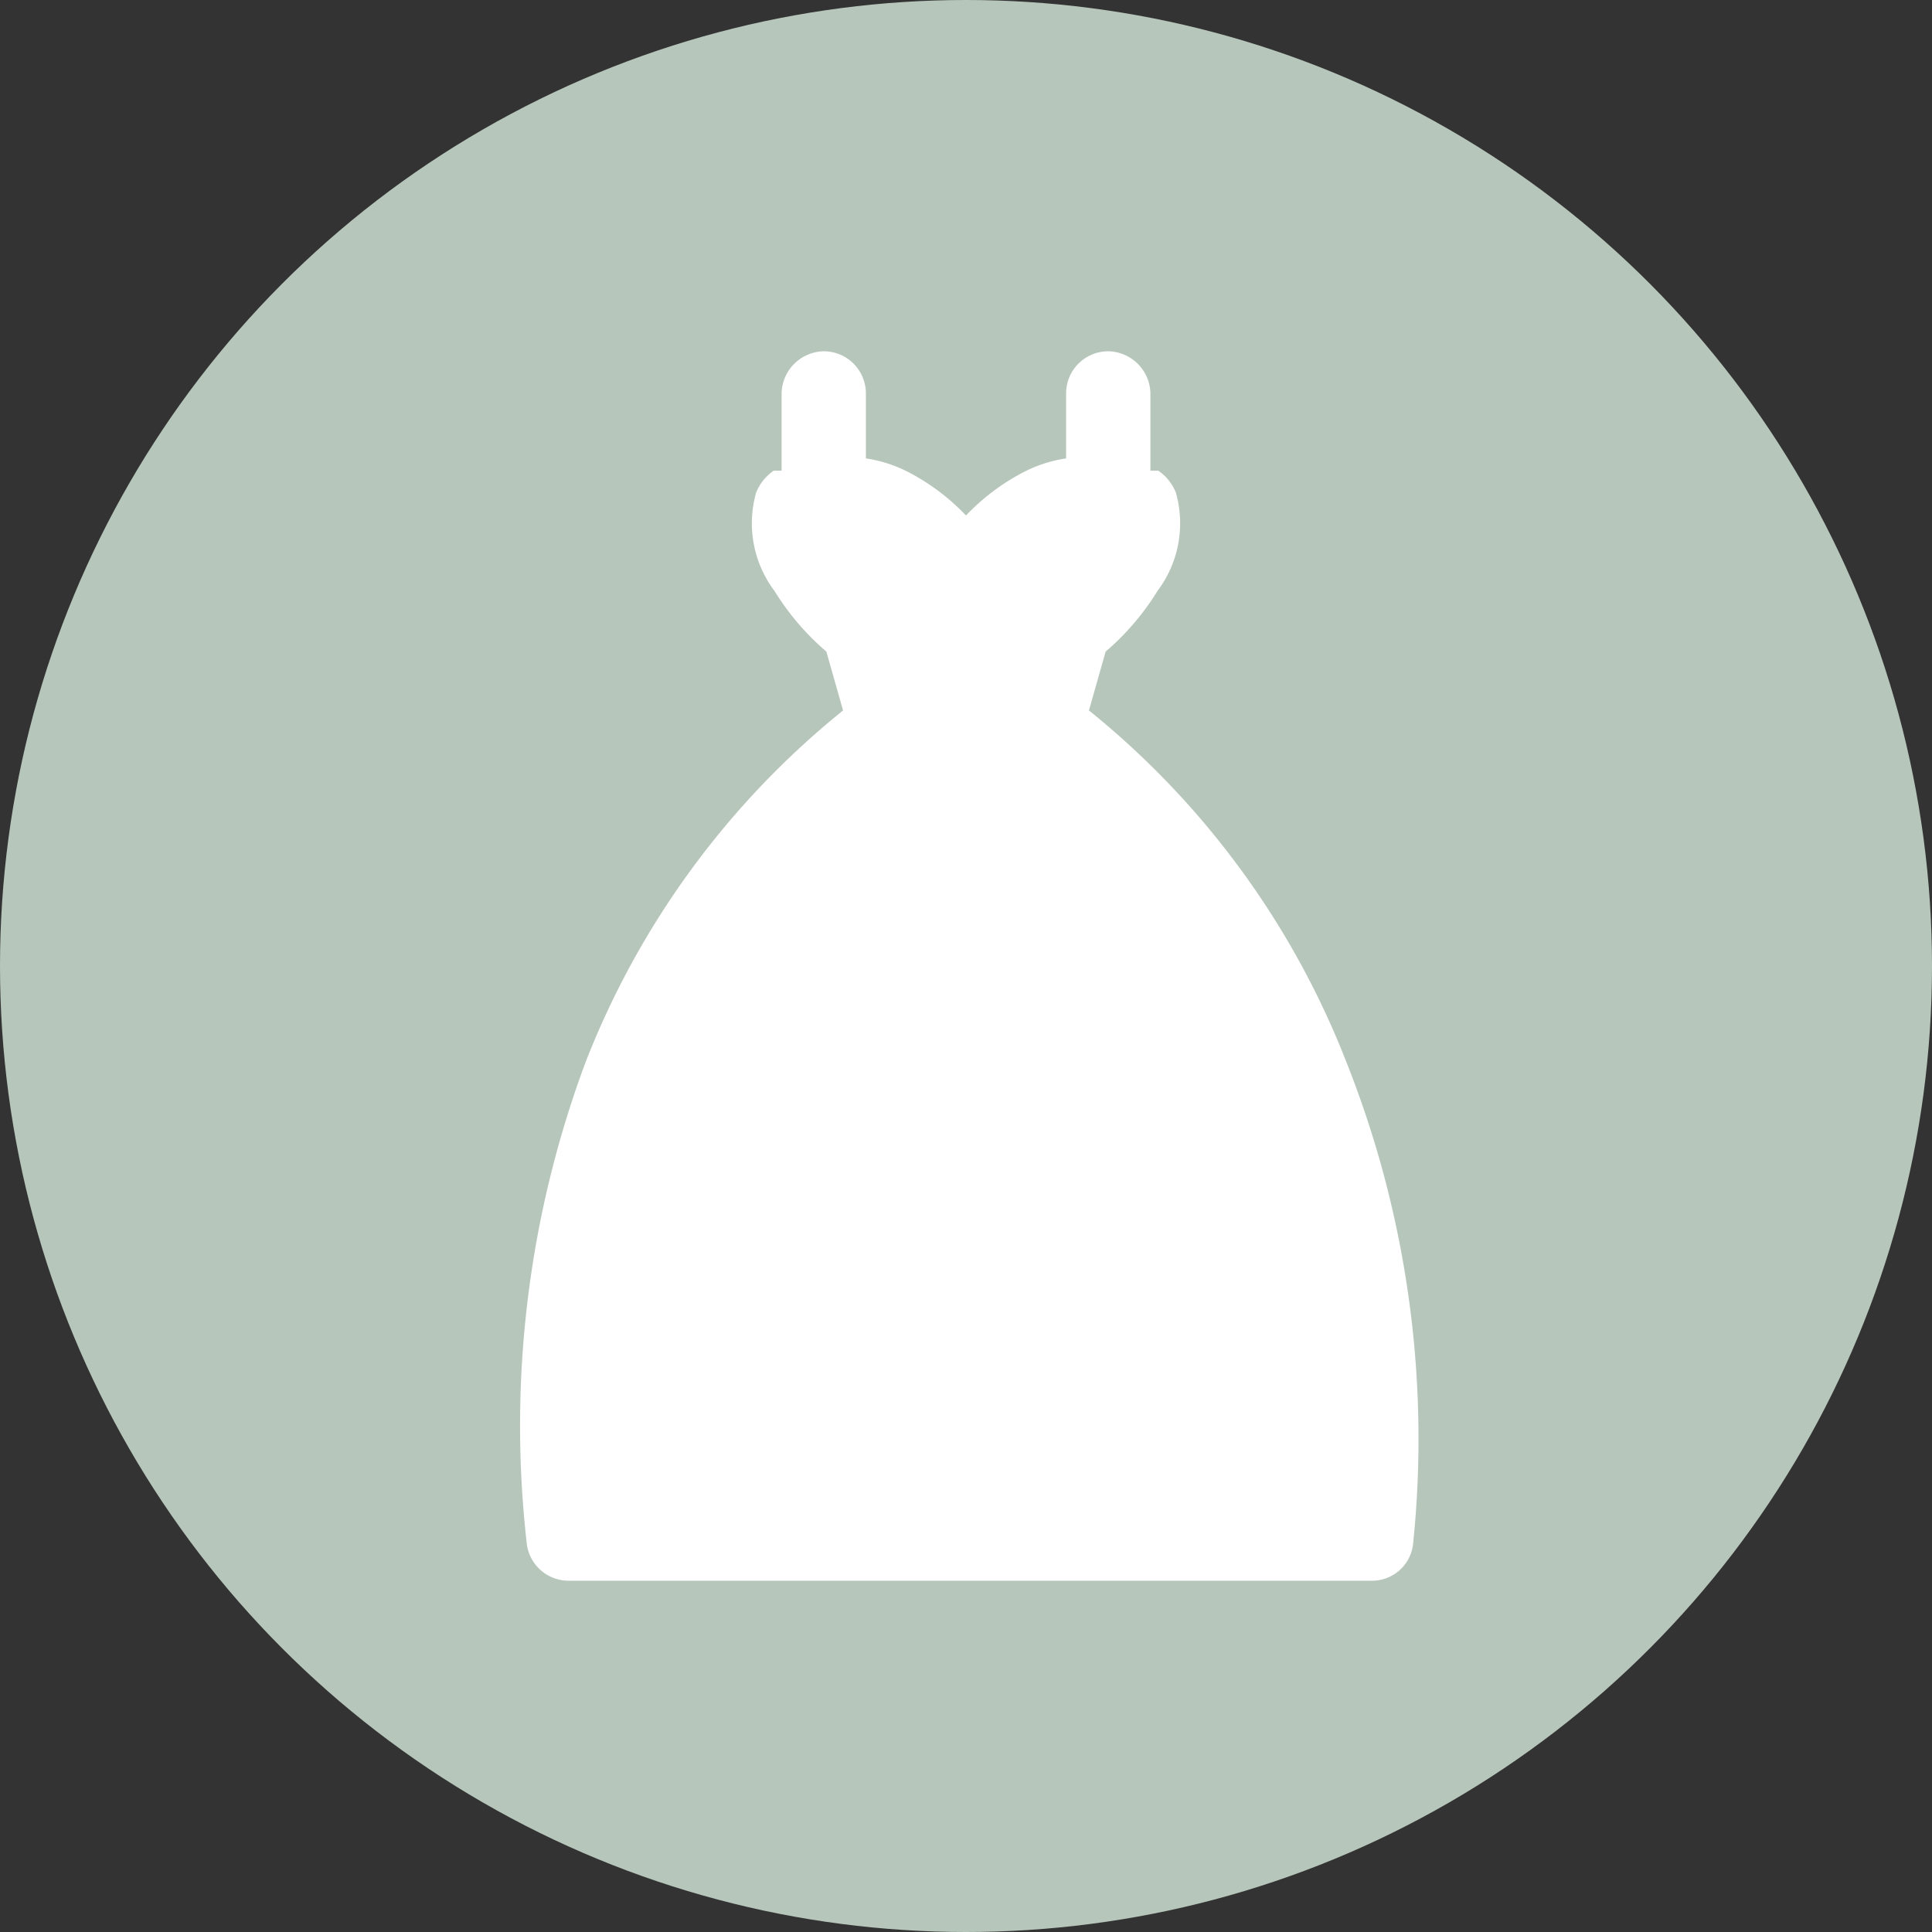
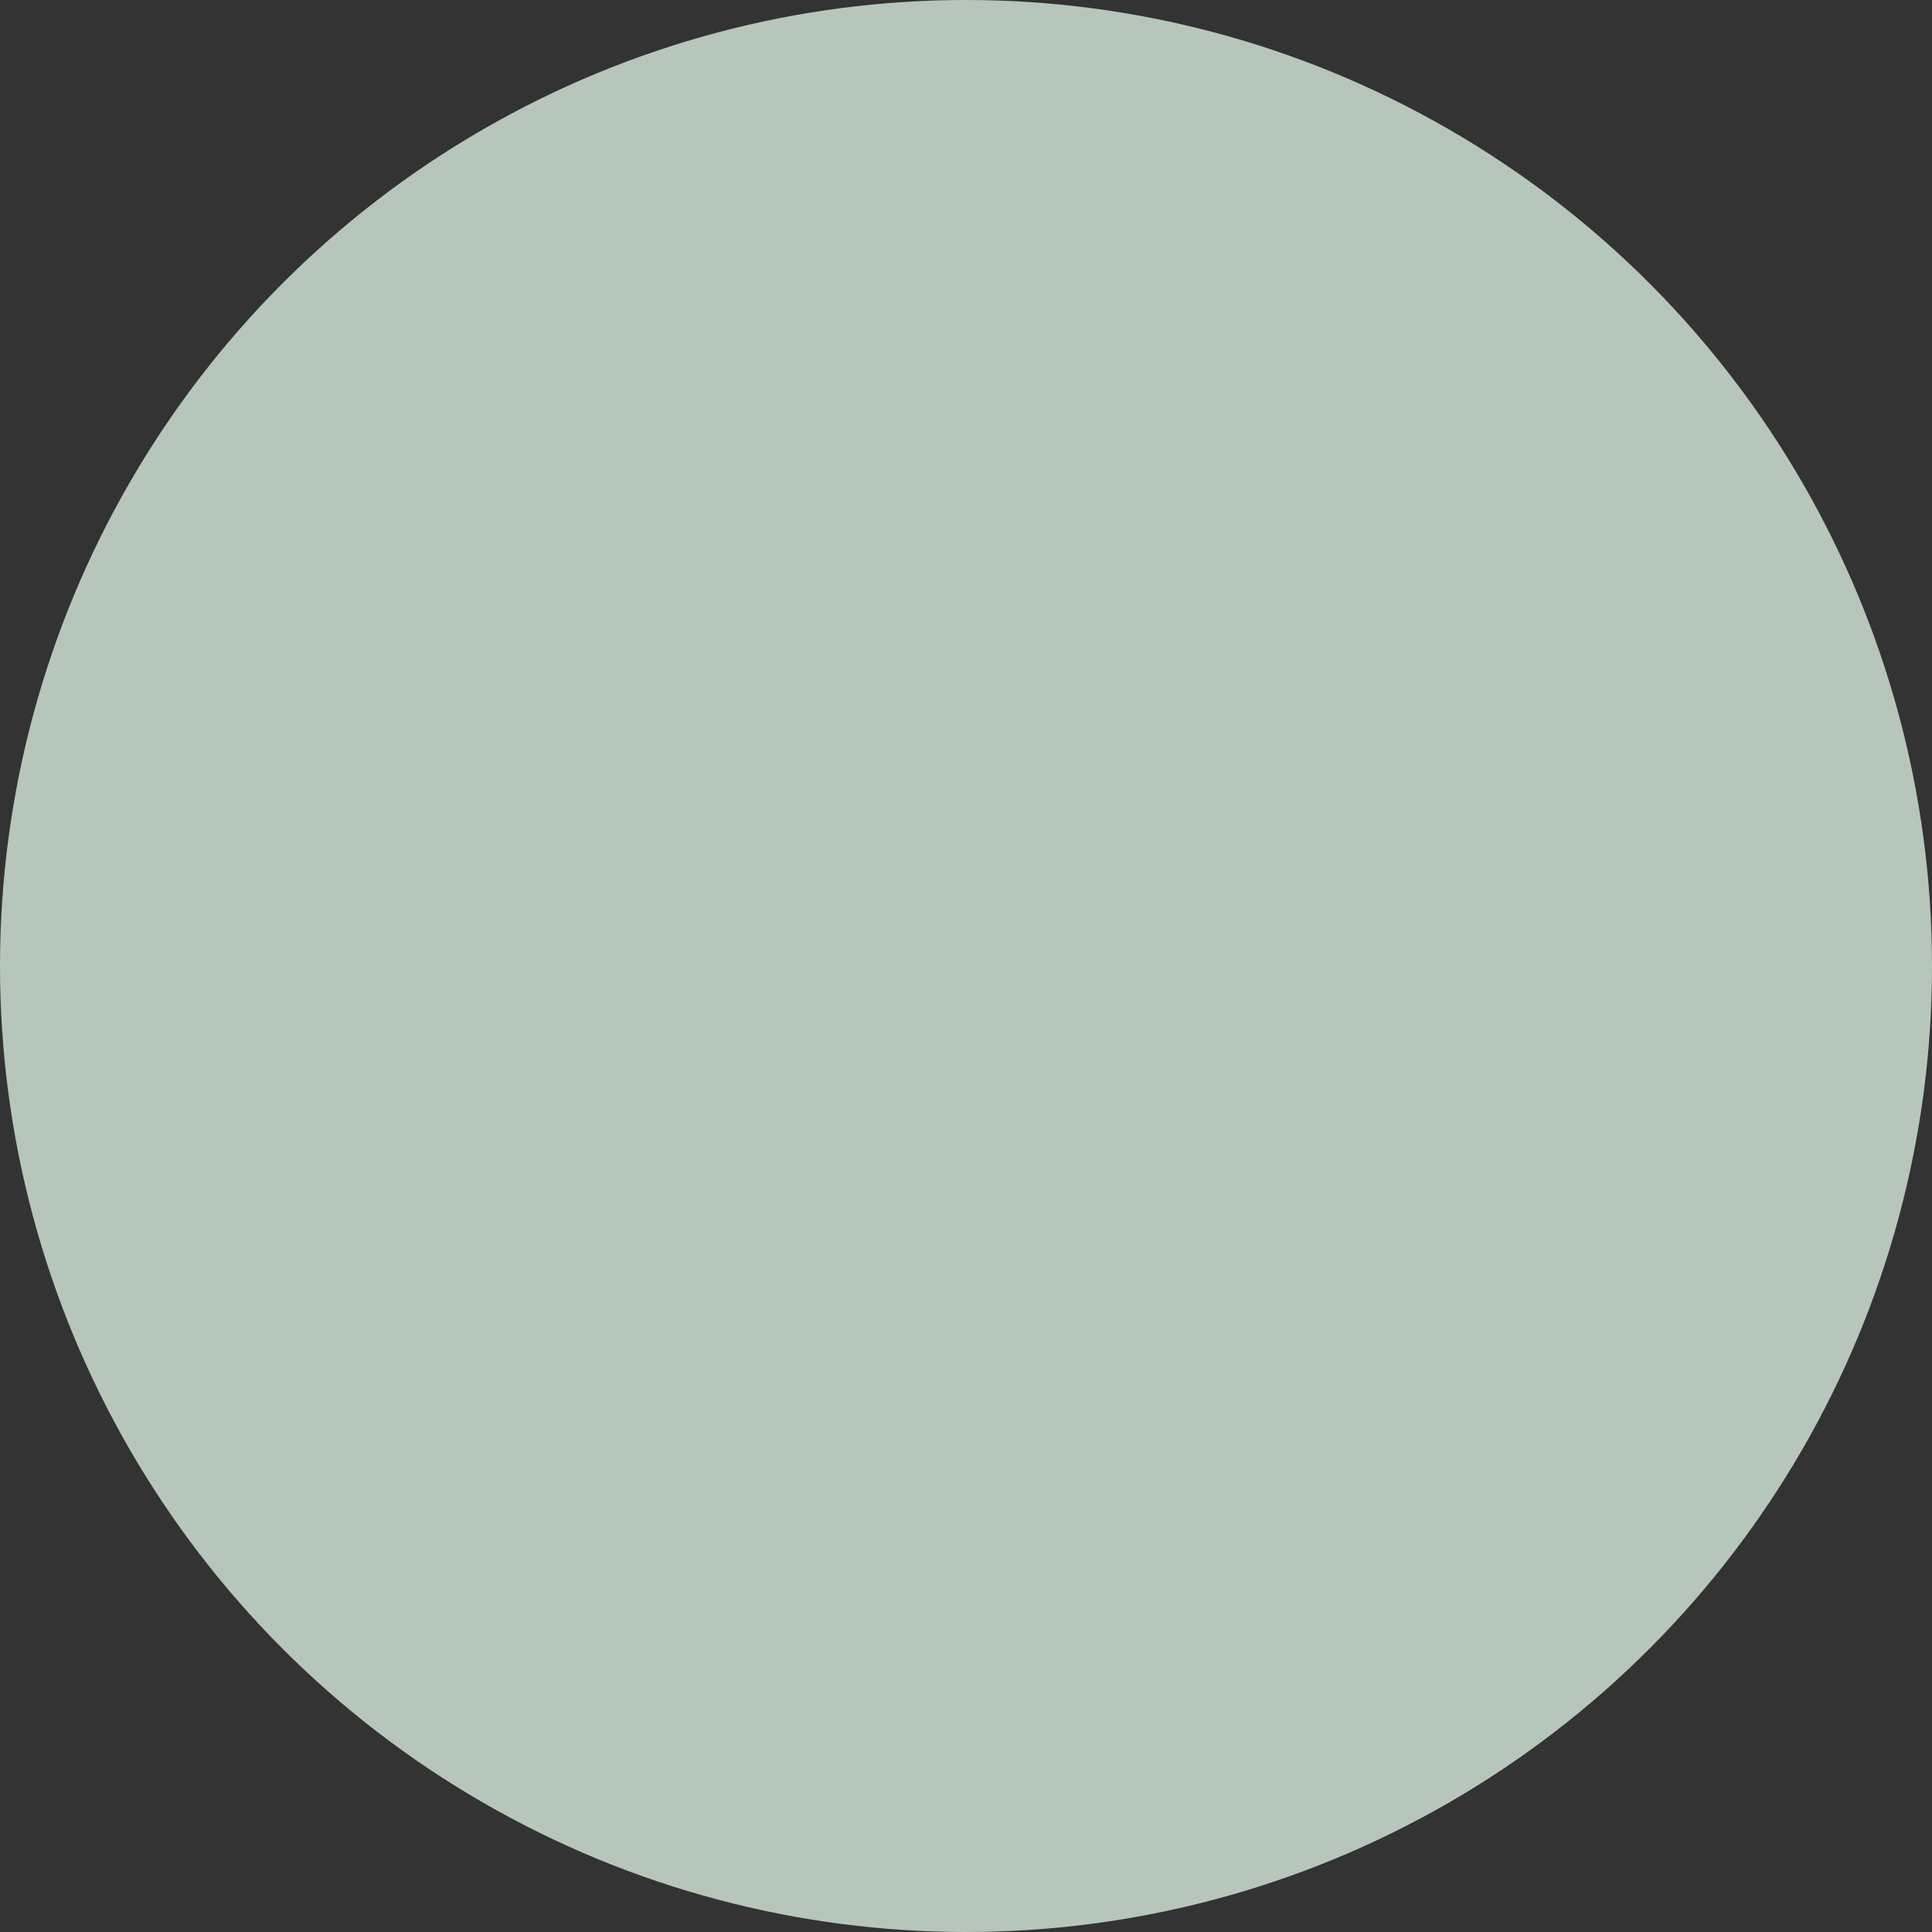
<svg xmlns="http://www.w3.org/2000/svg" id="Ebene_1" data-name="Ebene 1" viewBox="0 0 22 22">
  <rect x="0" y="0" width="22" height="22" fill="#333333" stroke="none" />
  <defs>
    <style>.cls-1{fill:#b7c6bb;}.cls-2{fill:#fff;}</style>
  </defs>
  <title>brautmoden</title>
  <circle class="cls-1" cx="11" cy="11" r="11" />
-   <path class="cls-2" d="M15.33,12.09a9.64,9.64,0,0,0-2.93-4l.19-.67a2.94,2.94,0,0,0,.59-.69,1.28,1.28,0,0,0,.21-1.12.55.55,0,0,0-.2-.25l-.09,0V4.48A.49.49,0,0,0,12.62,4a.48.48,0,0,0-.48.48v.74a1.54,1.54,0,0,0-.51.17,2.48,2.48,0,0,0-.63.48,2.48,2.48,0,0,0-.63-.48,1.54,1.54,0,0,0-.51-.17V4.48A.48.48,0,0,0,9.38,4a.49.49,0,0,0-.48.48v.88l-.09,0a.55.55,0,0,0-.2.25,1.28,1.28,0,0,0,.21,1.12,2.94,2.94,0,0,0,.59.69l.19.67a9.64,9.64,0,0,0-2.93,4A11.85,11.85,0,0,0,6,17.59a.48.48,0,0,0,.48.41h9.14a.47.47,0,0,0,.47-.41A11.62,11.62,0,0,0,15.33,12.09Z" />
</svg>